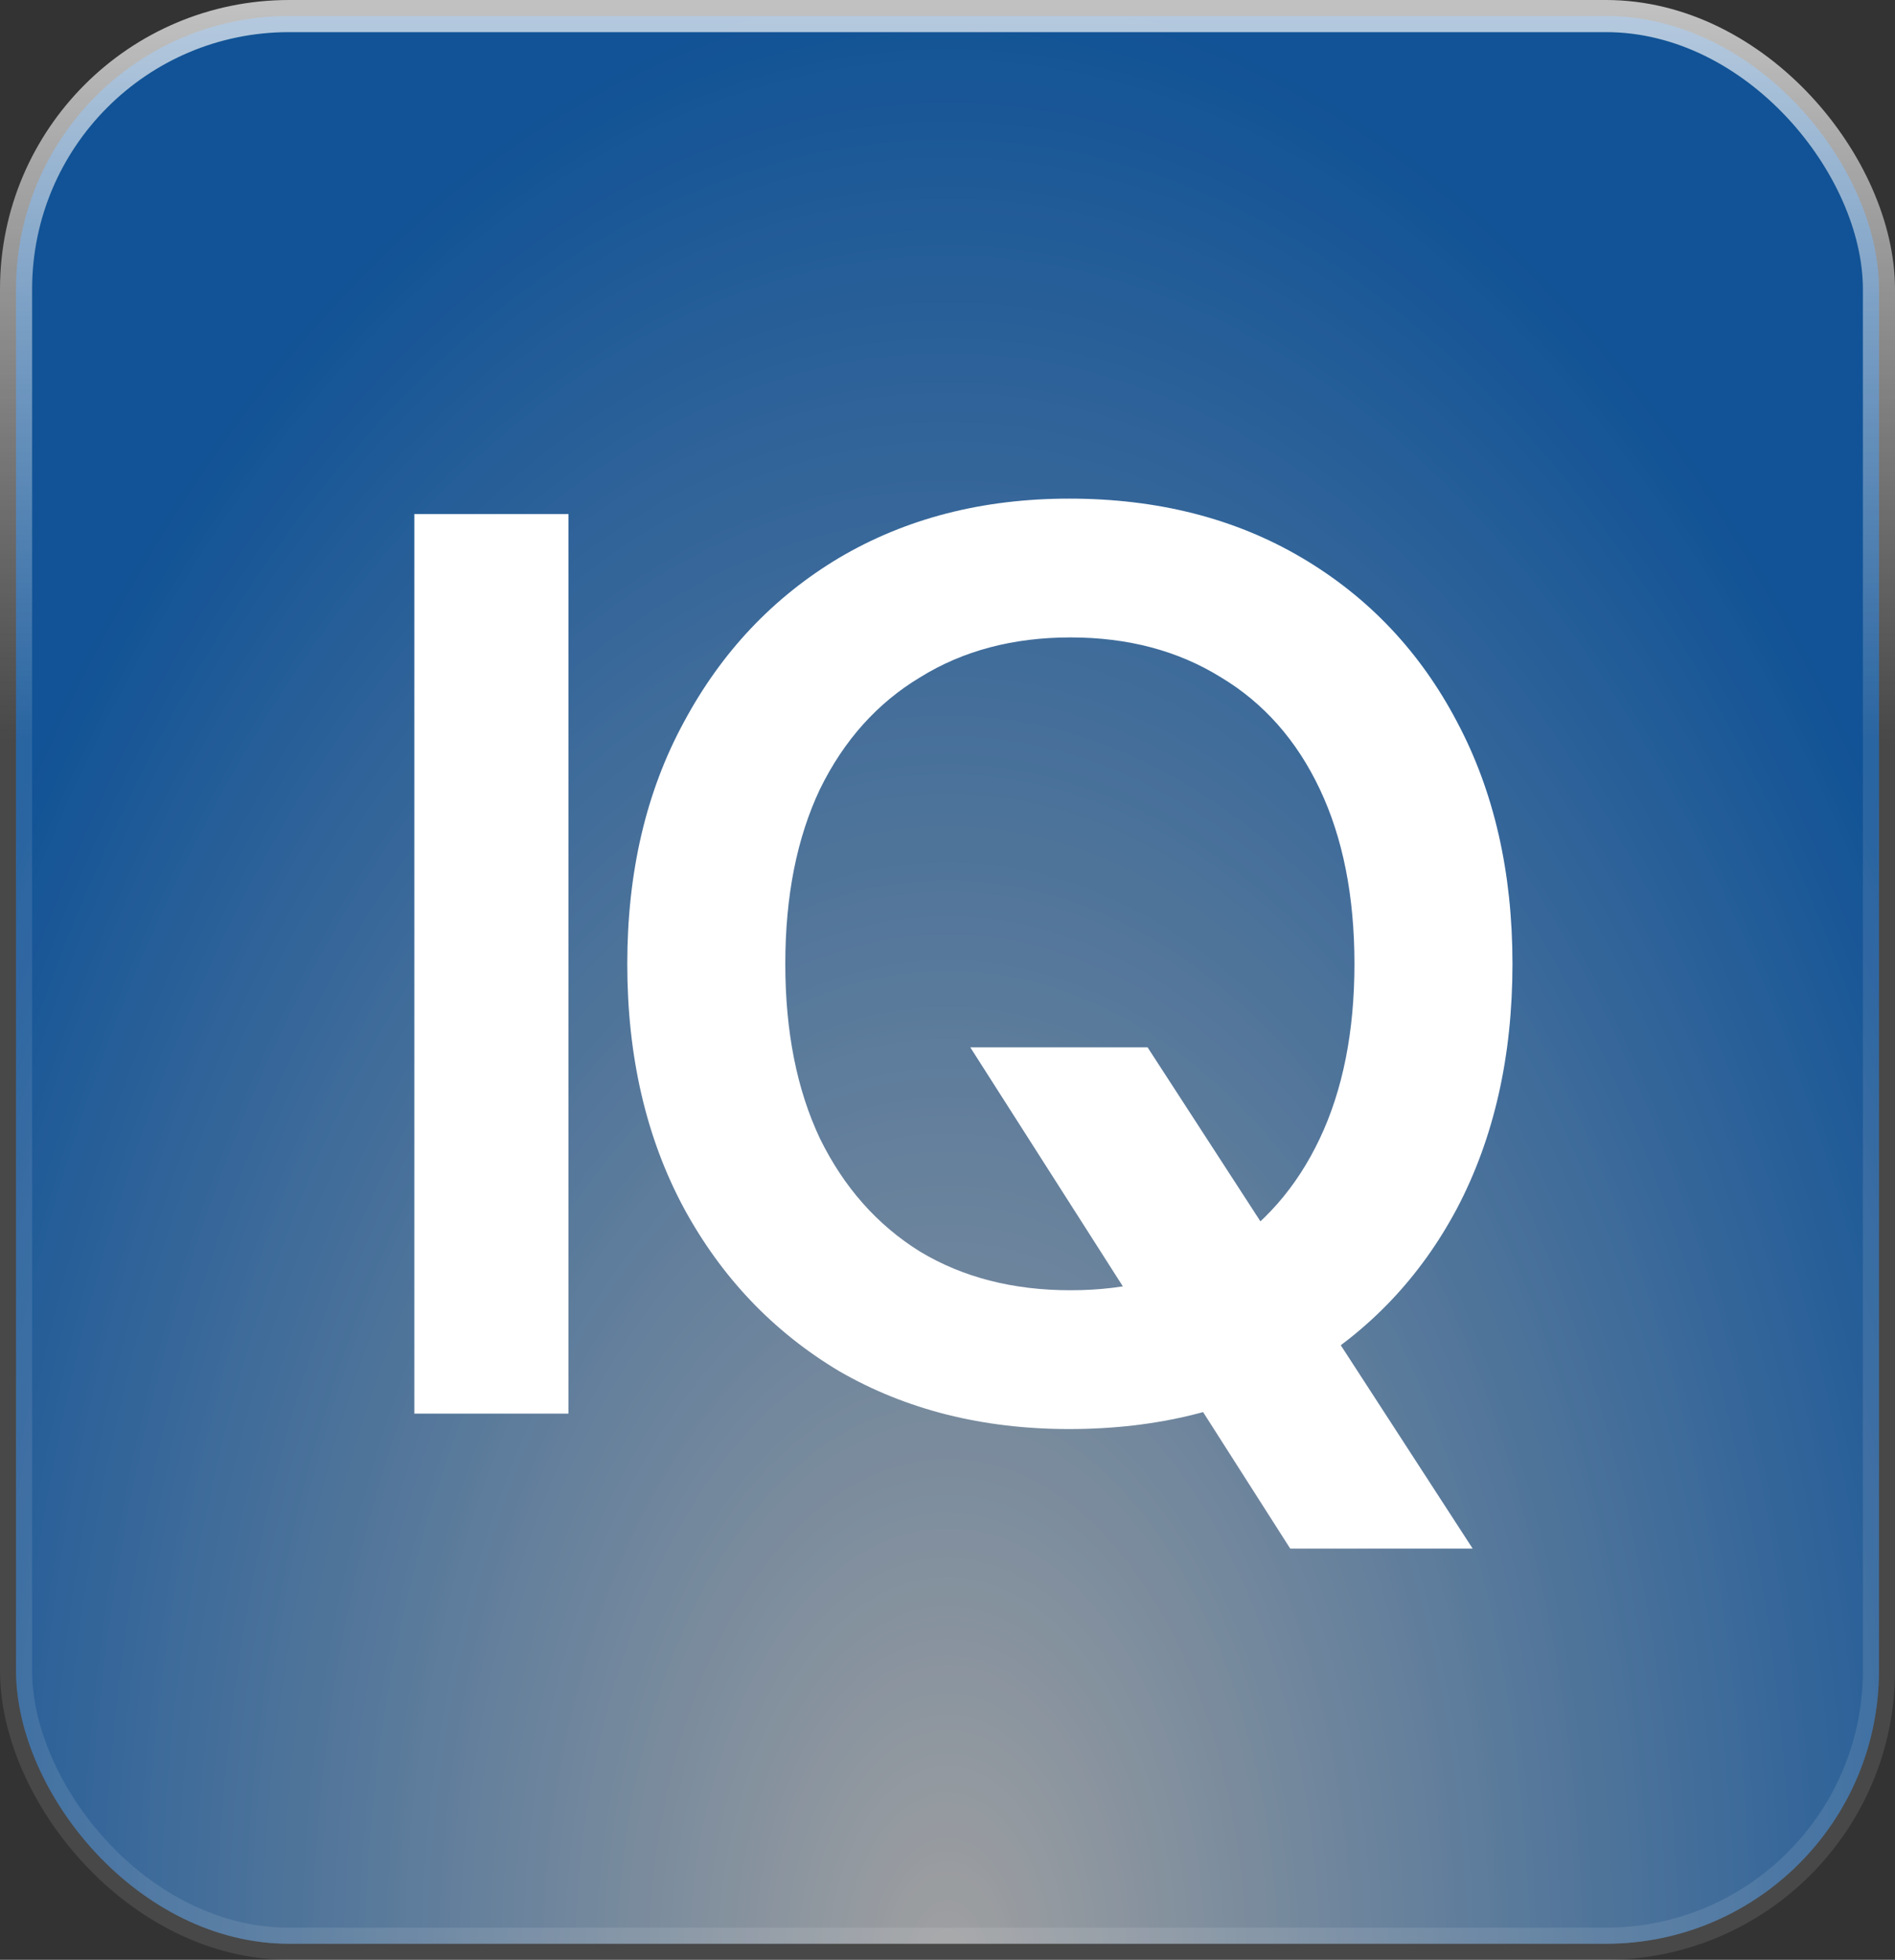
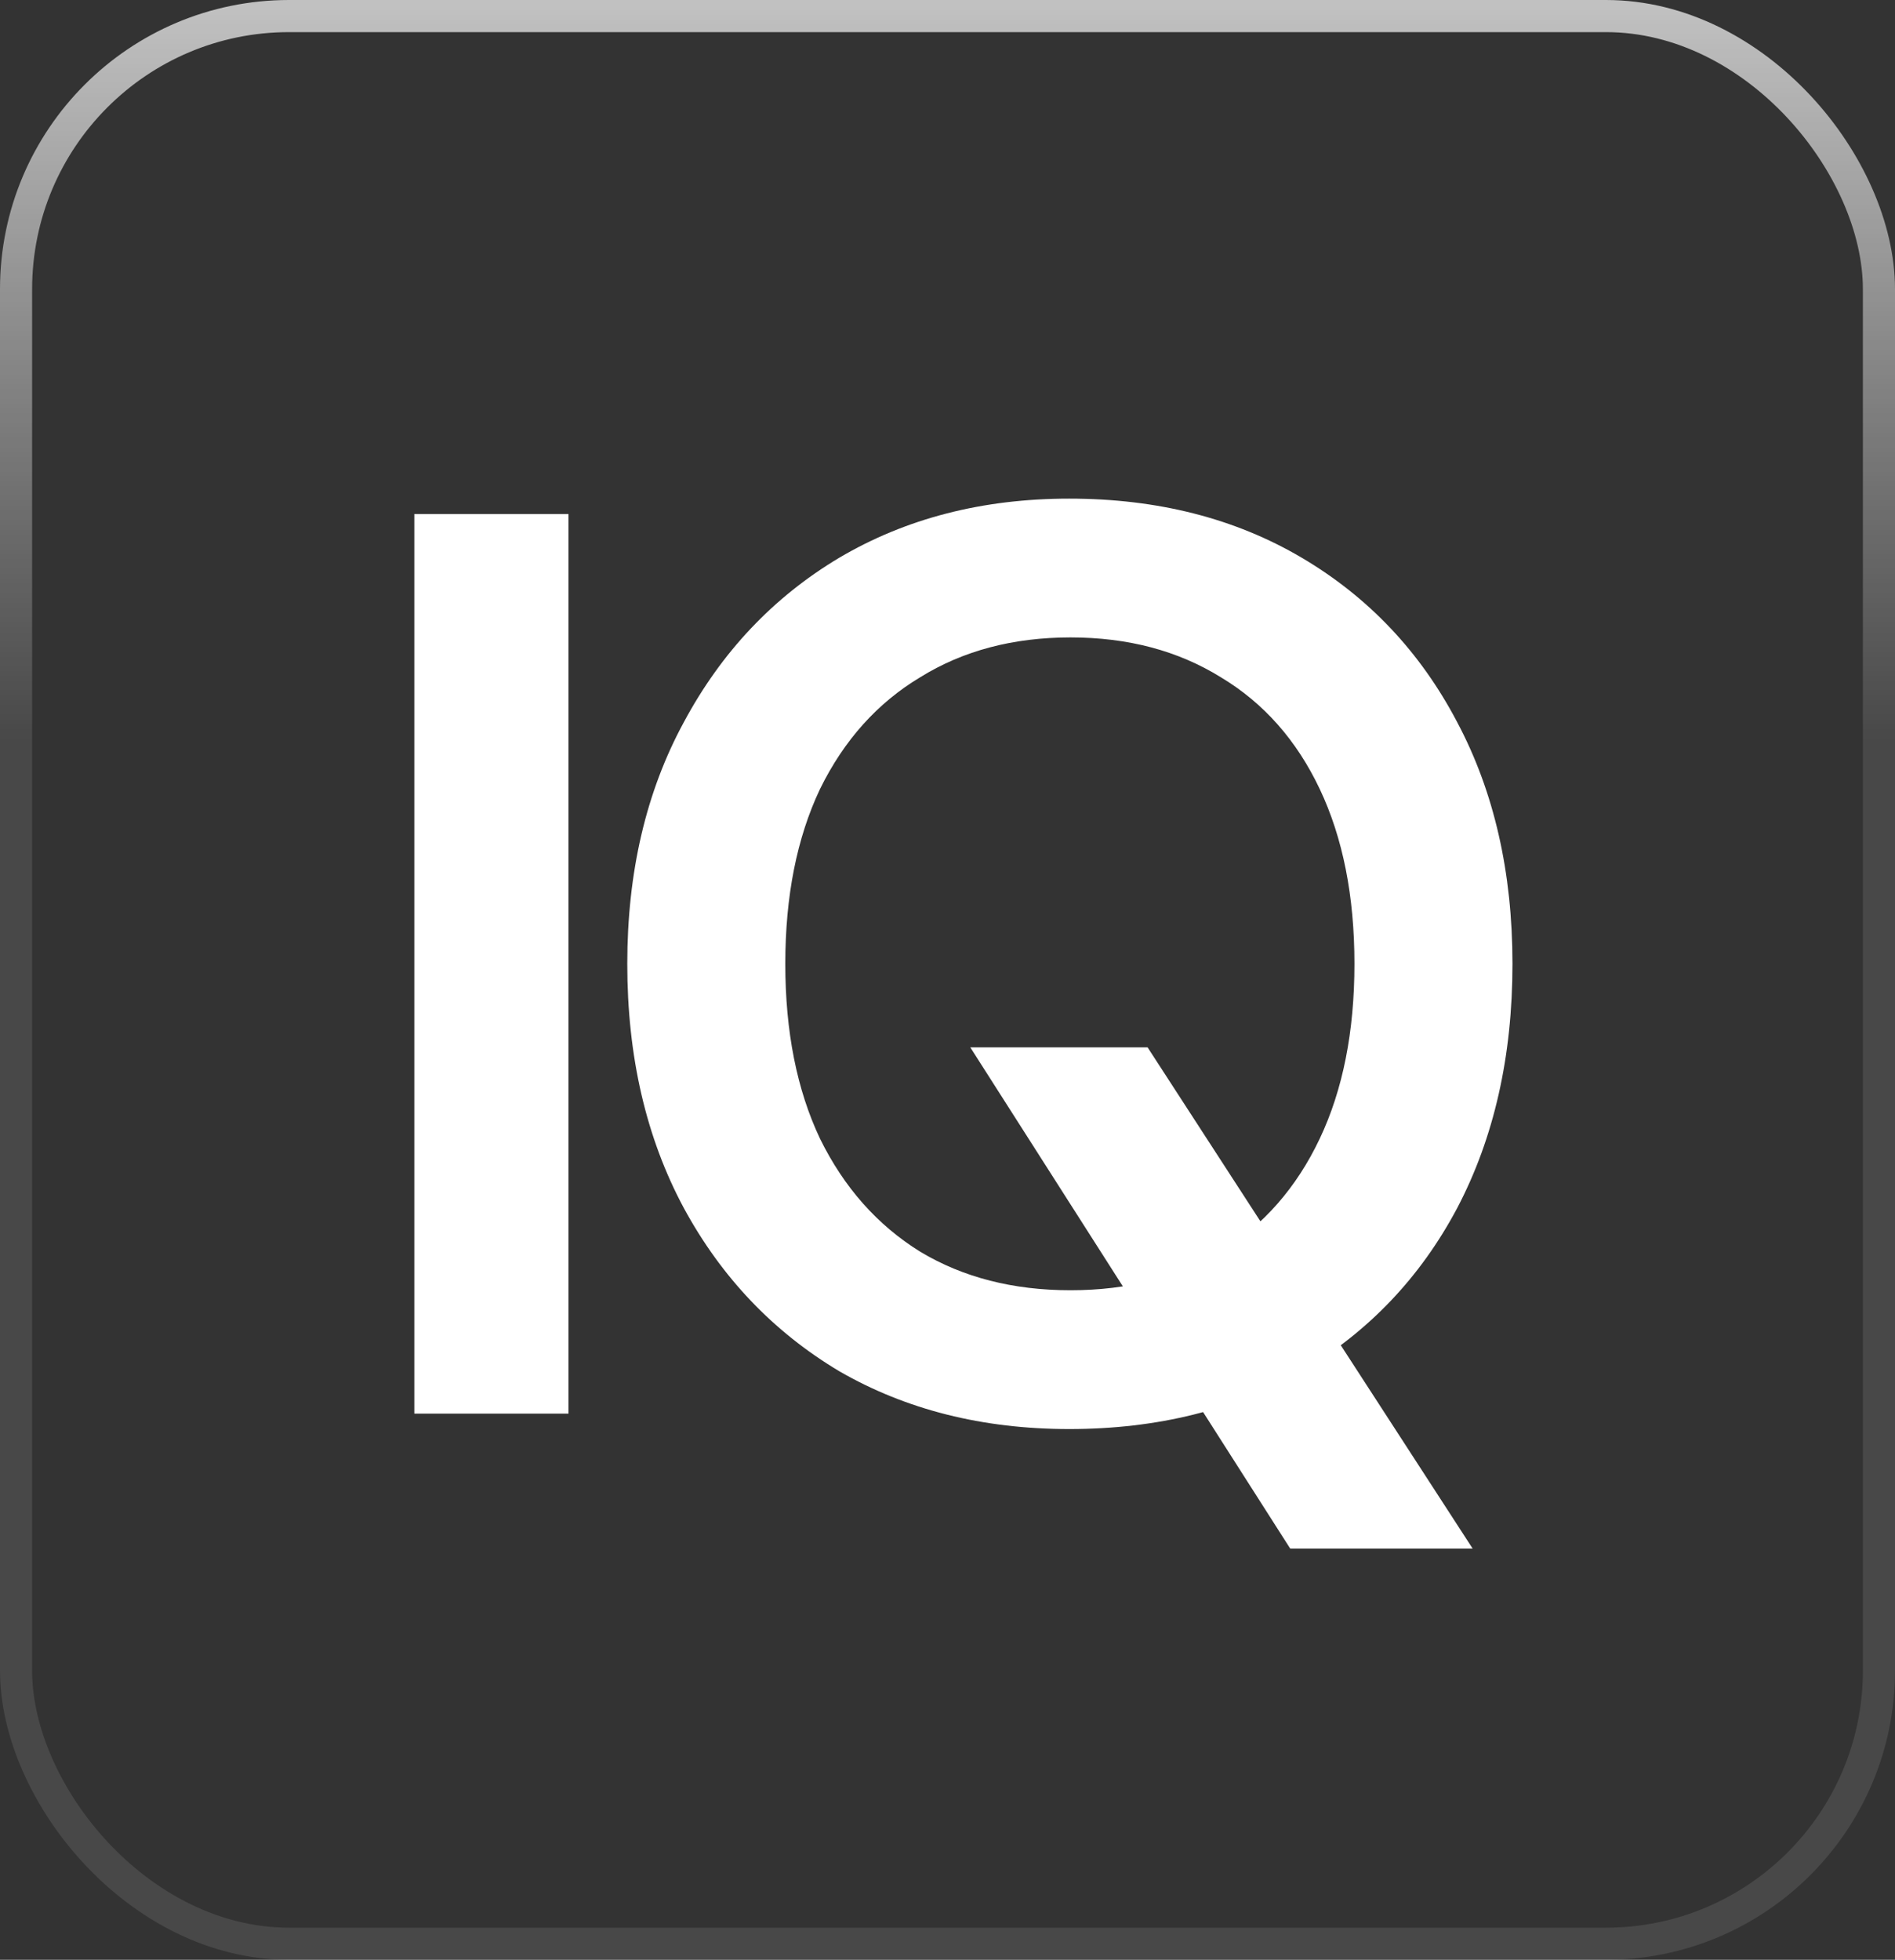
<svg xmlns="http://www.w3.org/2000/svg" fill="none" viewBox="0 0 59 61" height="61" width="59">
  <rect x="0" y="0" width="59" height="61" fill="#333333" stroke="none" />
-   <rect fill="url(#paint0_radial_1028_294)" rx="8.5" height="60" width="58" y="0.5" x="0.5" />
-   <rect fill-opacity="0.2" fill="black" rx="8.5" height="60" width="58" y="0.5" x="0.5" />
-   <rect fill-opacity="0.12" fill="black" rx="8.5" height="60" width="58" y="0.5" x="0.5" />
  <rect stroke="url(#paint1_linear_1028_294)" rx="8.5" height="60" width="58" y="0.5" x="0.5" />
  <path fill="white" d="M12.9 44V16H17.7V44H12.9ZM40.17 48.2L30.21 32.6H35.73L45.85 48.2H40.17ZM33.29 44.48C30.596 44.48 28.21 43.88 26.13 42.68C24.076 41.453 22.463 39.76 21.29 37.6C20.116 35.413 19.53 32.88 19.53 30C19.53 27.147 20.116 24.64 21.29 22.48C22.463 20.293 24.076 18.587 26.13 17.36C28.21 16.133 30.596 15.52 33.29 15.52C36.036 15.52 38.45 16.133 40.53 17.36C42.61 18.587 44.223 20.293 45.37 22.48C46.517 24.64 47.09 27.147 47.09 30C47.09 32.88 46.517 35.413 45.37 37.6C44.223 39.76 42.61 41.453 40.53 42.68C38.45 43.88 36.036 44.48 33.29 44.48ZM33.33 40.16C35.117 40.16 36.676 39.76 38.01 38.96C39.343 38.133 40.37 36.96 41.09 35.44C41.81 33.92 42.17 32.107 42.17 30C42.17 27.893 41.81 26.08 41.09 24.56C40.37 23.04 39.343 21.88 38.01 21.08C36.676 20.253 35.117 19.84 33.33 19.84C31.543 19.84 29.983 20.253 28.65 21.08C27.317 21.88 26.276 23.04 25.53 24.56C24.81 26.08 24.45 27.893 24.45 30C24.45 32.107 24.81 33.92 25.53 35.44C26.276 36.96 27.317 38.133 28.65 38.96C29.983 39.76 31.543 40.16 33.33 40.16Z" />
  <defs>
    <radialGradient gradientTransform="translate(29.5 61) rotate(-90) scale(61 36.373)" gradientUnits="userSpaceOnUse" r="1" cy="0" cx="0" id="paint0_radial_1028_294">
      <stop stop-color="#E3E3E3" offset="0" />
      <stop stop-color="#1875D5" offset="1" />
    </radialGradient>
    <linearGradient gradientUnits="userSpaceOnUse" y2="23.148" x2="29.5" y1="0" x1="29.5" id="paint1_linear_1028_294">
      <stop stop-opacity="0.7" stop-color="white" />
      <stop stop-opacity="0.1" stop-color="white" offset="1" />
    </linearGradient>
  </defs>
</svg>